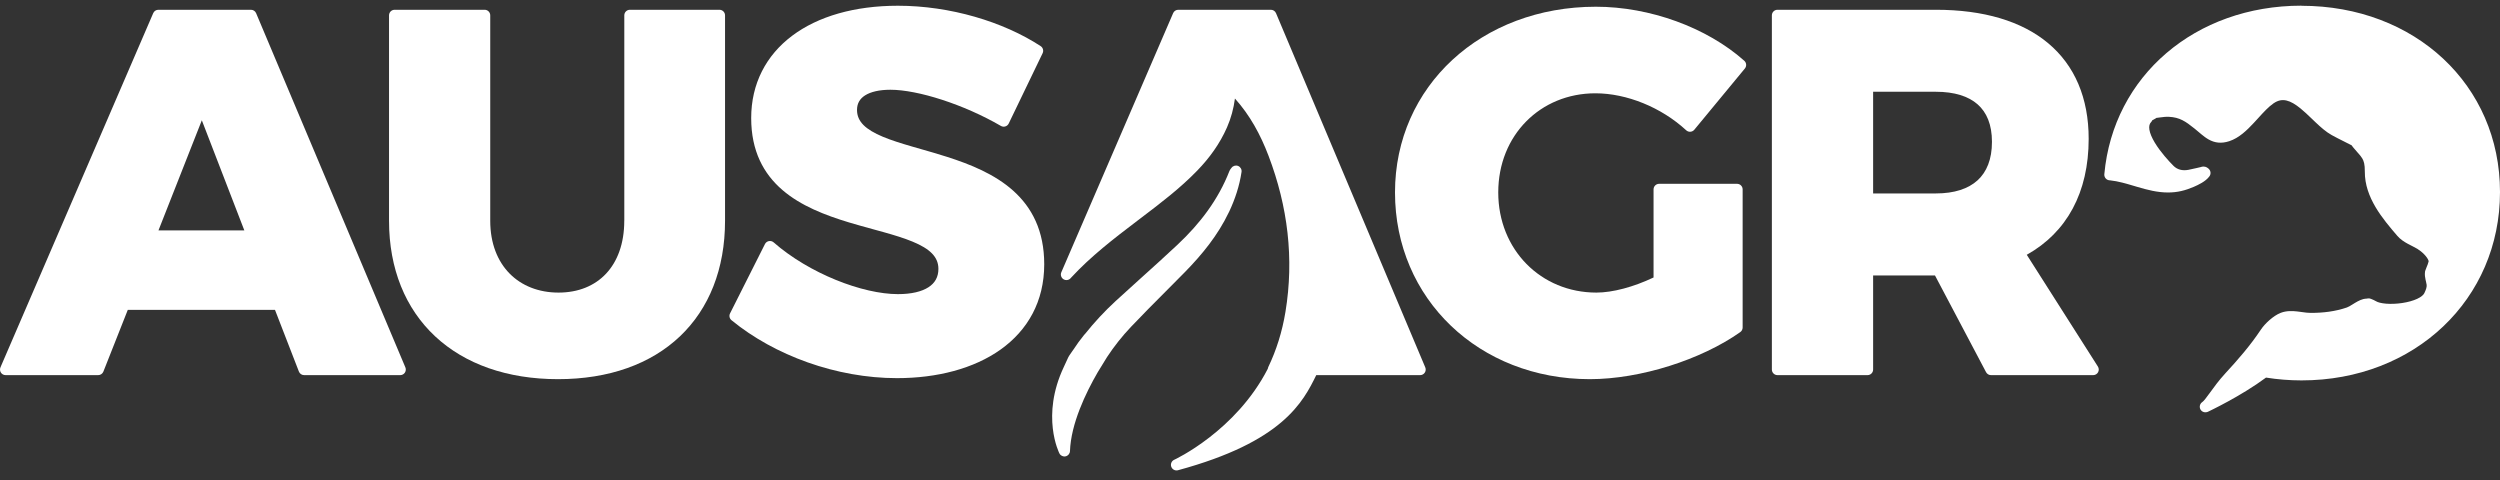
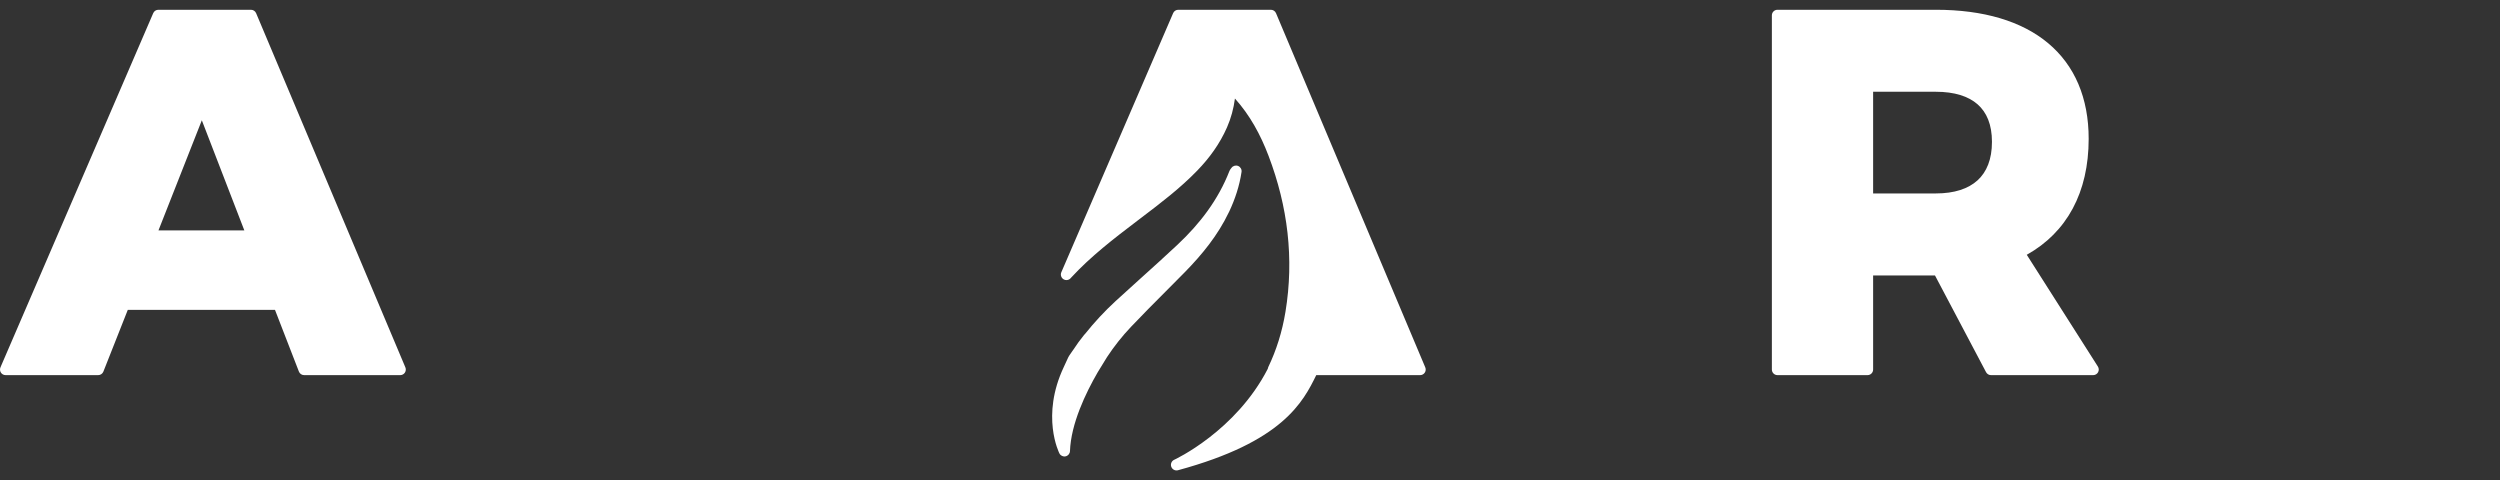
<svg xmlns="http://www.w3.org/2000/svg" fill="none" viewBox="0 0 250 48" height="48" width="250">
  <rect x="0" y="0" width="250" height="48" fill="#333333" stroke="none" />
  <path fill="white" d="M15.323 1.314C15.412 1.109 15.613 0.977 15.836 0.977H25.096C25.321 0.977 25.524 1.111 25.611 1.318L40.537 36.738C40.61 36.91 40.591 37.108 40.488 37.264C40.385 37.419 40.21 37.513 40.023 37.513H30.411C30.18 37.513 29.974 37.371 29.89 37.157L27.499 30.987H12.779L10.338 37.16C10.254 37.373 10.048 37.513 9.819 37.513H0.558C0.371 37.513 0.195 37.419 0.092 37.262C-0.011 37.105 -0.029 36.906 0.046 36.733L15.323 1.314ZM15.848 23.037H24.432L20.183 12.029L15.848 23.037Z" clip-rule="evenodd" fill-rule="evenodd" />
-   <path fill="white" d="M62.427 22.076C62.427 22.055 62.428 22.035 62.43 22.014V1.535C62.43 1.227 62.681 0.977 62.989 0.977H71.945C72.254 0.977 72.504 1.227 72.504 1.535V22.076C72.504 26.884 70.915 30.86 67.997 33.633C65.082 36.402 60.897 37.916 55.804 37.916C50.711 37.916 46.478 36.402 43.514 33.635C40.545 30.864 38.903 26.888 38.903 22.076V1.535C38.903 1.227 39.153 0.977 39.461 0.977H48.465C48.774 0.977 49.024 1.227 49.024 1.535V22.076C49.024 24.355 49.765 26.142 50.963 27.357C52.161 28.573 53.858 29.259 55.852 29.259C57.843 29.259 59.472 28.575 60.605 27.367C61.741 26.156 62.427 24.368 62.427 22.076Z" clip-rule="evenodd" fill-rule="evenodd" />
-   <path fill="white" d="M100.533 12.643C100.384 12.689 100.223 12.671 100.089 12.592C96.396 10.446 91.787 8.975 89.037 8.975C87.929 8.975 87.074 9.182 86.515 9.534C85.985 9.868 85.701 10.339 85.701 10.997C85.701 12.154 86.553 12.951 88.283 13.675C89.129 14.028 90.127 14.339 91.223 14.658C91.514 14.743 91.813 14.828 92.117 14.915C92.945 15.152 93.811 15.4 94.673 15.676C97.029 16.427 99.464 17.411 101.311 19.061C103.185 20.735 104.423 23.069 104.423 26.428C104.423 30.159 102.759 33.031 100.064 34.952C97.387 36.86 93.721 37.814 89.696 37.814C83.647 37.814 77.449 35.545 73.15 32.021C72.947 31.855 72.887 31.571 73.005 31.338L76.496 24.405C76.574 24.251 76.719 24.142 76.888 24.109C77.058 24.076 77.233 24.123 77.363 24.236C79.13 25.783 81.351 27.081 83.587 27.992C85.827 28.905 88.043 29.413 89.795 29.413C91.155 29.413 92.184 29.156 92.855 28.719C93.496 28.302 93.841 27.705 93.841 26.886C93.841 25.686 92.981 24.877 91.26 24.164C90.416 23.814 89.42 23.511 88.325 23.204C87.988 23.11 87.64 23.015 87.285 22.918C86.503 22.703 85.687 22.48 84.877 22.235C82.523 21.522 80.087 20.591 78.239 18.999C76.361 17.383 75.119 15.11 75.119 11.809C75.119 8.367 76.609 5.534 79.214 3.577C81.803 1.631 85.462 0.574 89.795 0.574C95.006 0.574 100.325 2.168 104.064 4.611C104.299 4.764 104.384 5.068 104.262 5.321L100.872 12.352C100.805 12.492 100.682 12.598 100.533 12.643Z" clip-rule="evenodd" fill-rule="evenodd" />
-   <path fill="white" d="M169.037 13.175C168.884 13.186 168.733 13.133 168.621 13.029C166.135 10.737 162.676 9.33 159.538 9.33C154.037 9.33 149.825 13.524 149.825 19.243C149.825 24.965 154.086 29.259 159.64 29.259C161.261 29.259 163.367 28.695 165.355 27.748V18.939C165.355 18.631 165.605 18.381 165.913 18.381H173.706C174.014 18.381 174.264 18.631 174.264 18.939V32.753C174.264 32.934 174.176 33.104 174.028 33.209C170.137 35.959 164.054 37.916 158.981 37.916C147.92 37.916 139.5 29.896 139.5 19.243C139.5 8.623 148.141 0.673 159.589 0.673C164.973 0.673 170.676 2.74 174.429 6.077C174.653 6.277 174.679 6.619 174.488 6.85L169.43 12.974C169.332 13.092 169.19 13.165 169.037 13.175Z" clip-rule="evenodd" fill-rule="evenodd" />
  <path fill="white" d="M177.187 1.535C177.187 1.227 177.437 0.977 177.746 0.977H193.583C198.345 0.977 202.17 2.108 204.815 4.319C207.474 6.543 208.867 9.798 208.867 13.881V13.884C208.867 19.24 206.691 23.232 202.677 25.478L209.79 36.655C209.899 36.827 209.906 37.045 209.808 37.224C209.71 37.402 209.522 37.513 209.318 37.513H199.099C198.892 37.513 198.702 37.399 198.605 37.215L193.499 27.547H187.312V36.955C187.312 37.263 187.062 37.513 186.753 37.513H177.746C177.437 37.513 177.187 37.263 177.187 36.955V1.535ZM193.521 19.347C193.542 19.345 193.562 19.344 193.583 19.344C195.443 19.344 196.833 18.873 197.753 18.035C198.666 17.204 199.196 15.941 199.196 14.185C199.196 12.455 198.668 11.233 197.76 10.434C196.841 9.625 195.45 9.176 193.583 9.176H187.312V19.347H193.521Z" clip-rule="evenodd" fill-rule="evenodd" />
  <path fill="white" d="M131.625 37.513H142.013C142.2 37.513 142.375 37.419 142.478 37.264C142.582 37.108 142.6 36.91 142.527 36.738L127.601 1.318C127.514 1.111 127.311 0.977 127.087 0.977H117.826C117.603 0.977 117.402 1.109 117.314 1.314L106.132 27.227C106.022 27.481 106.115 27.776 106.349 27.923C106.583 28.069 106.889 28.022 107.069 27.812C107.071 27.809 107.074 27.806 107.086 27.794L107.087 27.792C107.095 27.783 107.108 27.769 107.122 27.753C109.079 25.633 111.363 23.878 113.7 22.101C113.849 21.987 113.999 21.874 114.149 21.76L114.165 21.748C116.071 20.301 118.019 18.824 119.729 17.055C120.95 15.795 121.978 14.38 122.696 12.747L122.697 12.747C123.105 11.815 123.364 10.847 123.494 9.853C124.99 11.516 126.052 13.467 126.858 15.591C128.779 20.648 129.423 25.853 128.546 31.184C128.216 33.189 127.634 35.029 126.825 36.713C126.799 36.769 126.782 36.828 126.774 36.887C125.177 39.993 122.867 42.255 120.931 43.751C119.946 44.512 119.062 45.072 118.426 45.44C118.109 45.624 117.854 45.759 117.68 45.849C117.593 45.893 117.526 45.926 117.482 45.947C117.472 45.952 117.464 45.956 117.456 45.96C117.447 45.964 117.439 45.968 117.433 45.971L117.422 45.976L117.42 45.977C117.156 46.098 117.028 46.401 117.127 46.675C117.226 46.948 117.518 47.1 117.798 47.024C123.006 45.611 126.14 43.921 128.143 42.216C130.144 40.514 130.98 38.826 131.625 37.513ZM122.878 21.241C121.783 23.534 120.208 25.457 118.481 27.219C117.835 27.877 117.184 28.529 116.535 29.18L116.534 29.181C115.37 30.349 114.211 31.51 113.085 32.7C112.207 33.628 111.418 34.624 110.722 35.681C110.697 35.723 110.671 35.762 110.655 35.785L110.655 35.786C110.524 35.99 109.889 37.022 109.77 37.228C108.57 39.297 107.092 42.382 106.998 45.108C106.989 45.362 106.809 45.579 106.56 45.634C106.312 45.689 106.057 45.569 105.942 45.342L105.942 45.341C105.932 45.322 105.923 45.303 105.914 45.285C105.899 45.252 105.879 45.206 105.854 45.148C105.804 45.031 105.739 44.863 105.668 44.648C105.527 44.22 105.367 43.603 105.279 42.835C105.104 41.295 105.224 39.154 106.375 36.71C106.576 36.283 106.677 36.057 106.738 35.923L106.738 35.922C106.822 35.736 106.844 35.687 106.935 35.544C107.027 35.4 107.125 35.264 107.213 35.141L107.216 35.136C107.26 35.075 107.301 35.018 107.341 34.96C107.658 34.472 108.013 33.981 108.419 33.48C108.443 33.45 108.47 33.424 108.498 33.4C109.435 32.228 110.458 31.124 111.57 30.1C112.427 29.311 113.293 28.531 114.156 27.754L114.158 27.753C115.371 26.66 116.58 25.571 117.765 24.458C120.008 22.352 121.829 19.964 122.941 17.105C122.943 17.1 122.946 17.094 122.948 17.088C123.003 16.961 123.087 16.861 123.118 16.824C123.12 16.821 123.122 16.819 123.124 16.817C123.142 16.795 123.148 16.787 123.152 16.782C123.304 16.576 123.578 16.499 123.815 16.597C124.052 16.695 124.192 16.942 124.154 17.196C123.943 18.611 123.501 19.927 122.912 21.177C122.902 21.199 122.89 21.221 122.878 21.241Z" clip-rule="evenodd" fill-rule="evenodd" />
-   <path fill="white" d="M210.577 17.851C210.47 17.734 210.418 17.578 210.432 17.421C211.323 7.603 219.517 0.567 230.15 0.567V0.578C241.469 0.578 250 8.478 250 19.206C250 29.925 241.478 38.04 230.15 38.04C228.932 38.04 227.748 37.941 226.601 37.759C225.354 38.685 223.938 39.522 222.822 40.133C222.233 40.455 221.724 40.717 221.361 40.898C221.18 40.989 221.035 41.06 220.935 41.108C220.884 41.133 220.832 41.157 220.781 41.182L220.779 41.183L220.778 41.183C220.506 41.291 220.196 41.209 220.05 40.95C219.906 40.694 219.984 40.37 220.228 40.207C220.28 40.173 220.373 40.085 220.521 39.903C220.663 39.728 220.823 39.508 221.016 39.241L221.032 39.219C221.41 38.697 221.89 38.036 222.497 37.376L222.497 37.375C223.835 35.925 225.022 34.56 226.089 32.961C226.294 32.653 226.604 32.31 226.943 32.013C227.277 31.719 227.681 31.433 228.083 31.281C228.652 31.065 229.23 31.09 229.723 31.145C229.905 31.166 230.07 31.189 230.224 31.21C230.525 31.253 230.784 31.289 231.056 31.289H231.058C232.312 31.292 233.533 31.146 234.69 30.747C234.847 30.692 235.018 30.586 235.252 30.442C235.326 30.396 235.407 30.346 235.495 30.292C235.659 30.194 235.845 30.087 236.038 30.007C236.212 29.934 236.422 29.87 236.648 29.864C236.665 29.862 236.68 29.859 236.693 29.857L236.697 29.857C236.727 29.852 236.746 29.849 236.762 29.846C236.872 29.826 236.985 29.838 237.088 29.883C237.107 29.891 237.132 29.901 237.161 29.913C237.278 29.961 237.459 30.035 237.608 30.127C237.776 30.231 238.121 30.329 238.623 30.369C239.108 30.407 239.673 30.384 240.229 30.3C240.786 30.216 241.309 30.073 241.717 29.884C242.14 29.687 242.358 29.478 242.436 29.31L242.437 29.308C242.605 28.952 242.69 28.703 242.666 28.484L242.665 28.482C242.653 28.372 242.631 28.283 242.601 28.161C242.587 28.105 242.572 28.042 242.555 27.967C242.507 27.754 242.46 27.484 242.502 27.171C242.507 27.141 242.513 27.111 242.522 27.081C242.555 26.975 242.604 26.854 242.646 26.752L242.664 26.707C242.703 26.613 242.74 26.522 242.774 26.432C242.813 26.326 242.84 26.239 242.854 26.171C242.862 26.134 242.864 26.113 242.864 26.105C242.823 25.945 242.685 25.717 242.449 25.466C242.215 25.219 241.94 25.006 241.729 24.88L241.728 24.88C241.592 24.799 241.444 24.721 241.278 24.637C241.251 24.623 241.223 24.609 241.195 24.595C241.057 24.525 240.908 24.449 240.763 24.37C240.415 24.179 240.031 23.936 239.728 23.581C238.991 22.725 238.178 21.765 237.554 20.712C236.928 19.653 236.473 18.467 236.482 17.152C236.487 16.429 236.38 16.1 236.227 15.844C236.142 15.701 236.031 15.561 235.871 15.377C235.828 15.328 235.782 15.275 235.731 15.219C235.603 15.073 235.452 14.903 235.295 14.711L235.289 14.704C235.254 14.66 235.225 14.618 235.206 14.589C235.19 14.564 235.18 14.55 235.172 14.537C234.927 14.409 234.661 14.276 234.389 14.139C233.977 13.933 233.55 13.719 233.163 13.503C232.602 13.193 232.061 12.709 231.559 12.234C231.434 12.116 231.31 11.997 231.189 11.88C230.803 11.51 230.432 11.153 230.048 10.841C229.543 10.43 229.083 10.152 228.647 10.052C228.243 9.959 227.823 10.008 227.342 10.342C226.833 10.696 226.356 11.221 225.819 11.812C225.68 11.964 225.537 12.122 225.388 12.282C224.709 13.012 223.907 13.8 222.925 14.119C222.105 14.388 221.454 14.274 220.878 13.955C220.608 13.806 220.364 13.617 220.139 13.431C220.037 13.347 219.946 13.269 219.856 13.192L219.855 13.192C219.728 13.083 219.603 12.977 219.457 12.86C218.541 12.125 217.965 11.734 216.89 11.681L216.889 11.681C216.593 11.666 216.316 11.703 215.985 11.746C215.876 11.761 215.762 11.775 215.639 11.79L215.633 11.794C215.624 11.801 215.612 11.809 215.6 11.818C215.583 11.831 215.566 11.842 215.548 11.852C215.461 11.911 215.381 11.952 215.317 11.983C215.293 11.994 215.267 12.006 215.247 12.015L215.234 12.021C215.207 12.087 215.168 12.148 215.118 12.2C214.951 12.374 214.882 12.61 214.939 12.967C214.999 13.34 215.192 13.785 215.478 14.262C216.048 15.21 216.893 16.126 217.346 16.581L217.347 16.582C217.722 16.959 218.23 17.095 218.831 16.985C219.086 16.937 219.328 16.881 219.584 16.821L219.585 16.821C219.703 16.794 219.823 16.766 219.95 16.737C219.975 16.731 219.998 16.726 220.013 16.722L220.015 16.722C220.036 16.717 220.043 16.715 220.049 16.714C220.052 16.713 220.056 16.712 220.06 16.711C220.07 16.708 220.074 16.707 220.084 16.704C220.091 16.701 220.102 16.698 220.12 16.692L220.122 16.692C220.152 16.683 220.236 16.657 220.337 16.655C220.612 16.65 220.794 16.804 220.889 16.9C221.084 17.095 221.109 17.402 220.947 17.626C220.748 17.902 220.456 18.116 220.189 18.277C219.914 18.443 219.618 18.581 219.367 18.689L219.366 18.689C218.524 19.048 217.755 19.249 216.801 19.249C215.722 19.249 214.712 18.978 213.773 18.702C213.661 18.669 213.55 18.636 213.439 18.603L213.438 18.603C212.606 18.355 211.831 18.125 211.027 18.037C211.018 18.036 211.009 18.035 211 18.034L210.992 18.034C210.834 18.034 210.683 17.967 210.577 17.851Z" />
</svg>